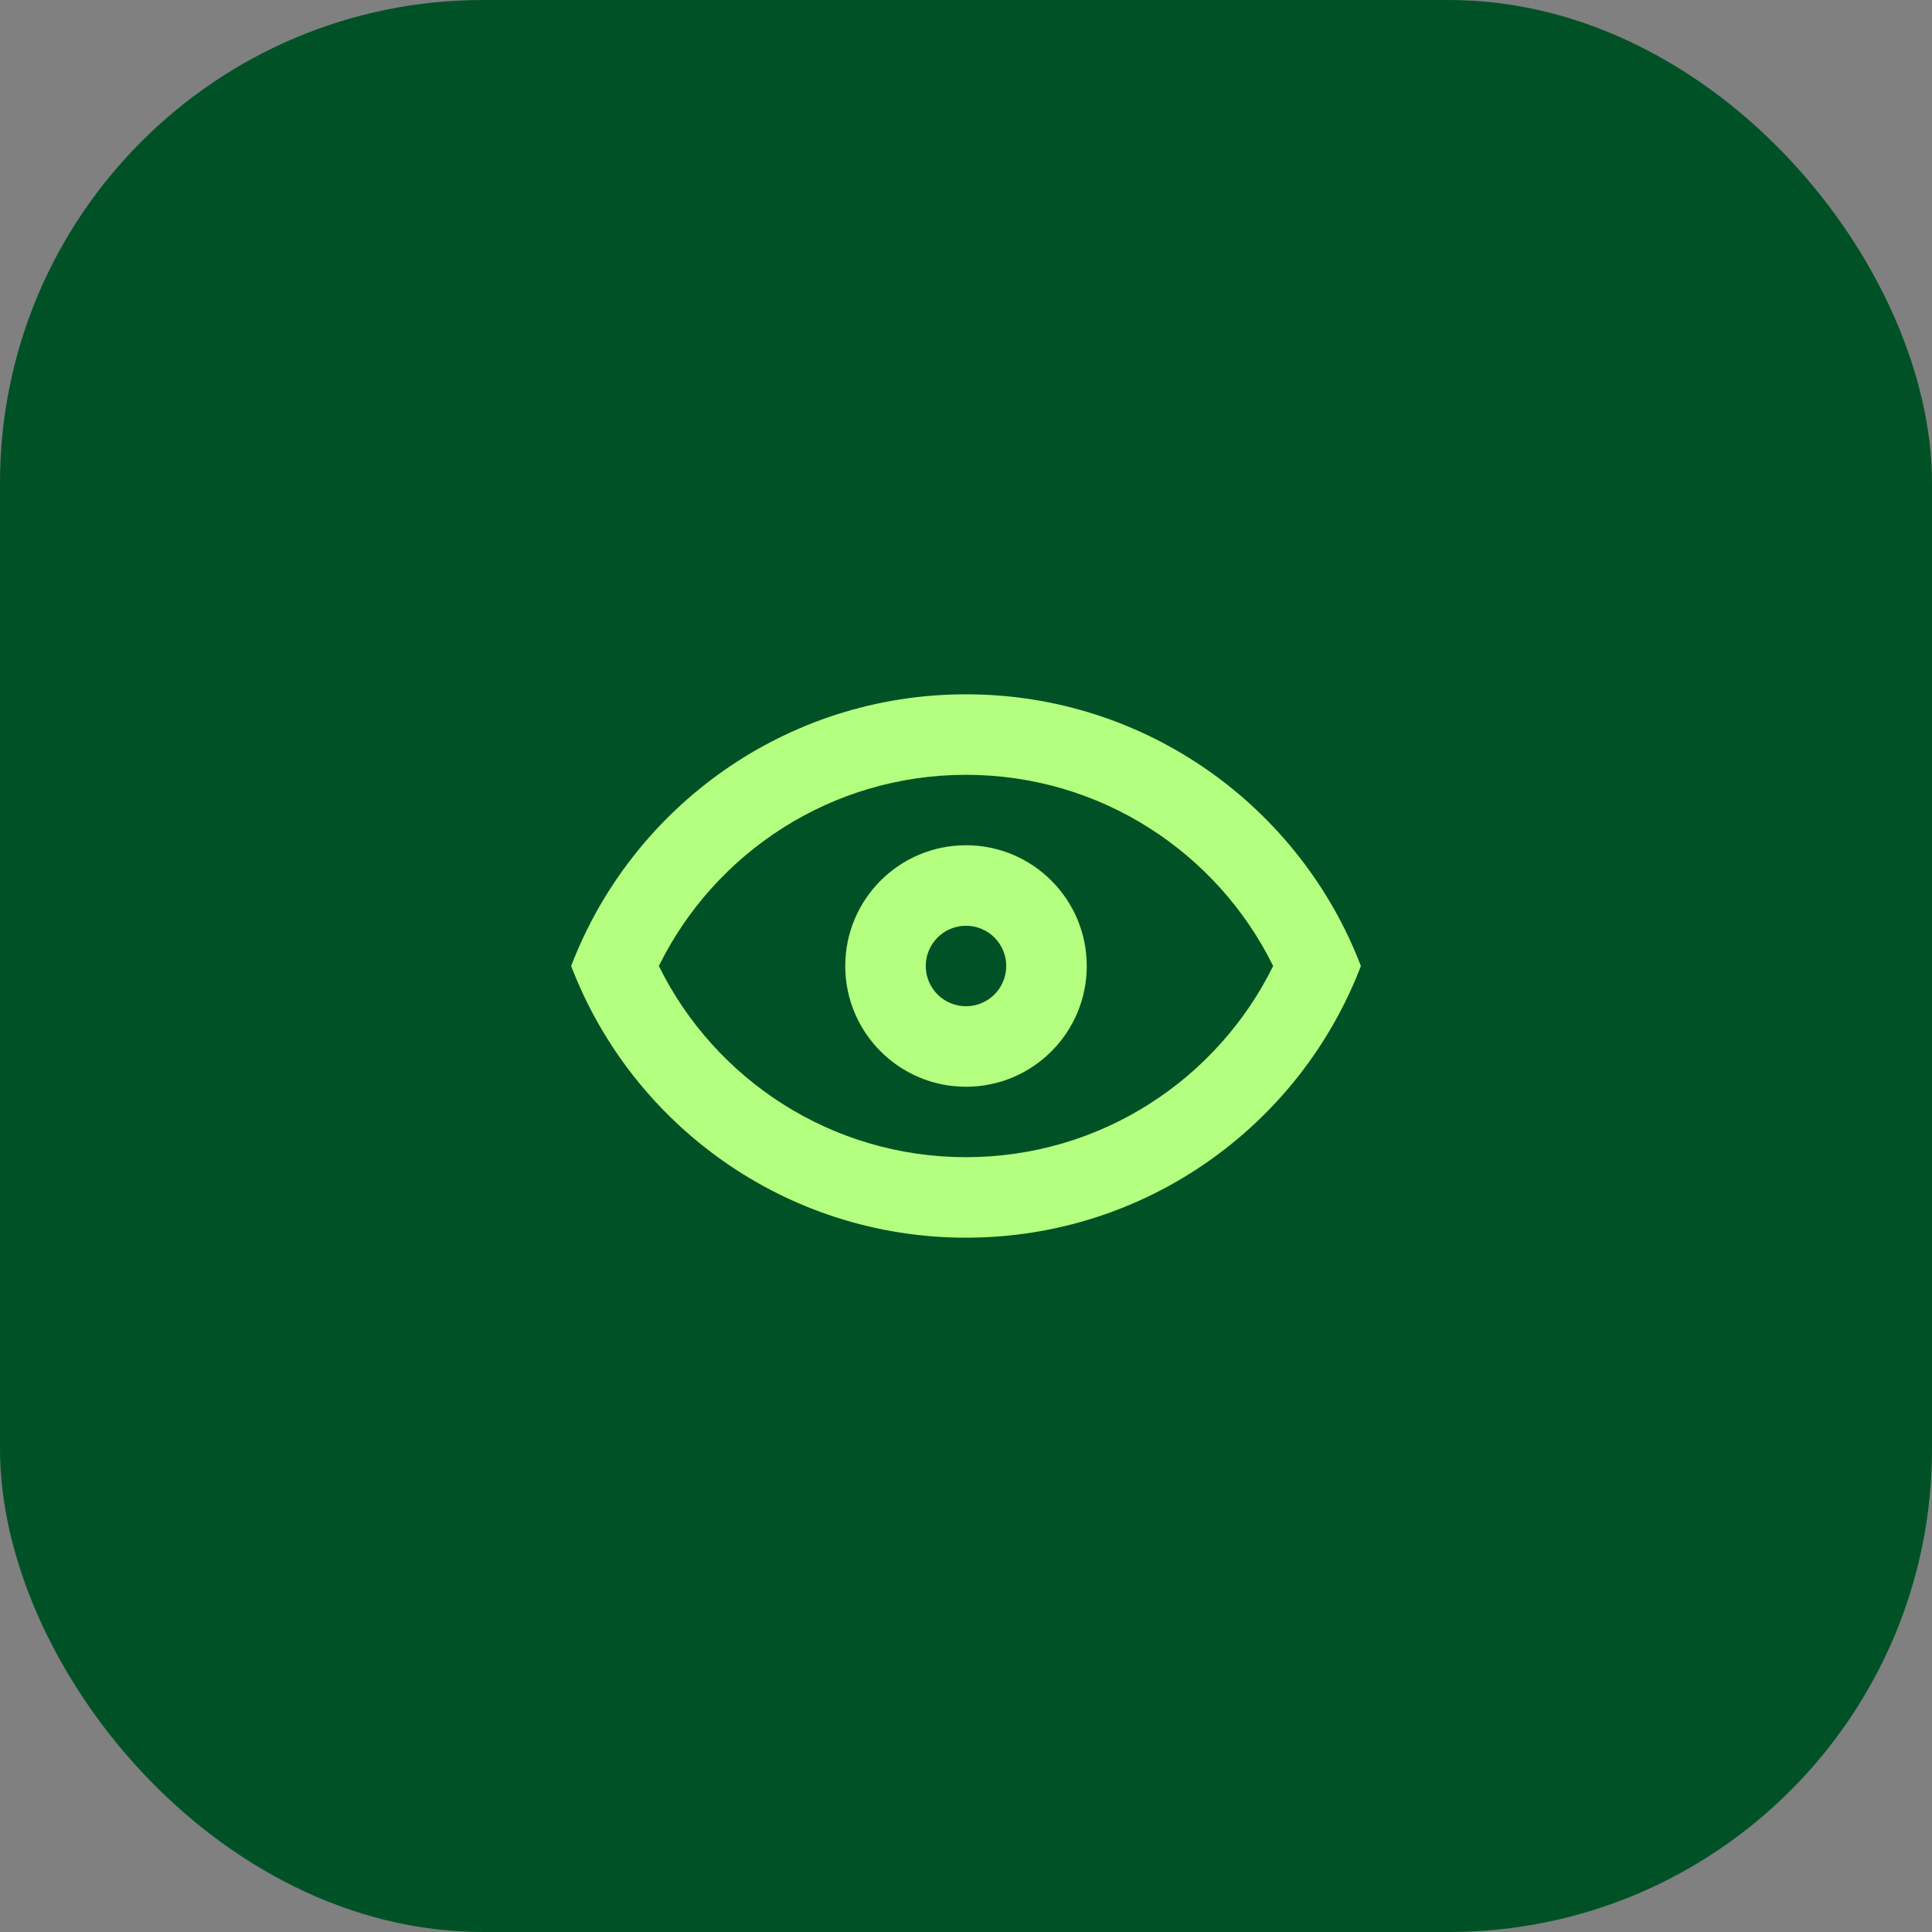
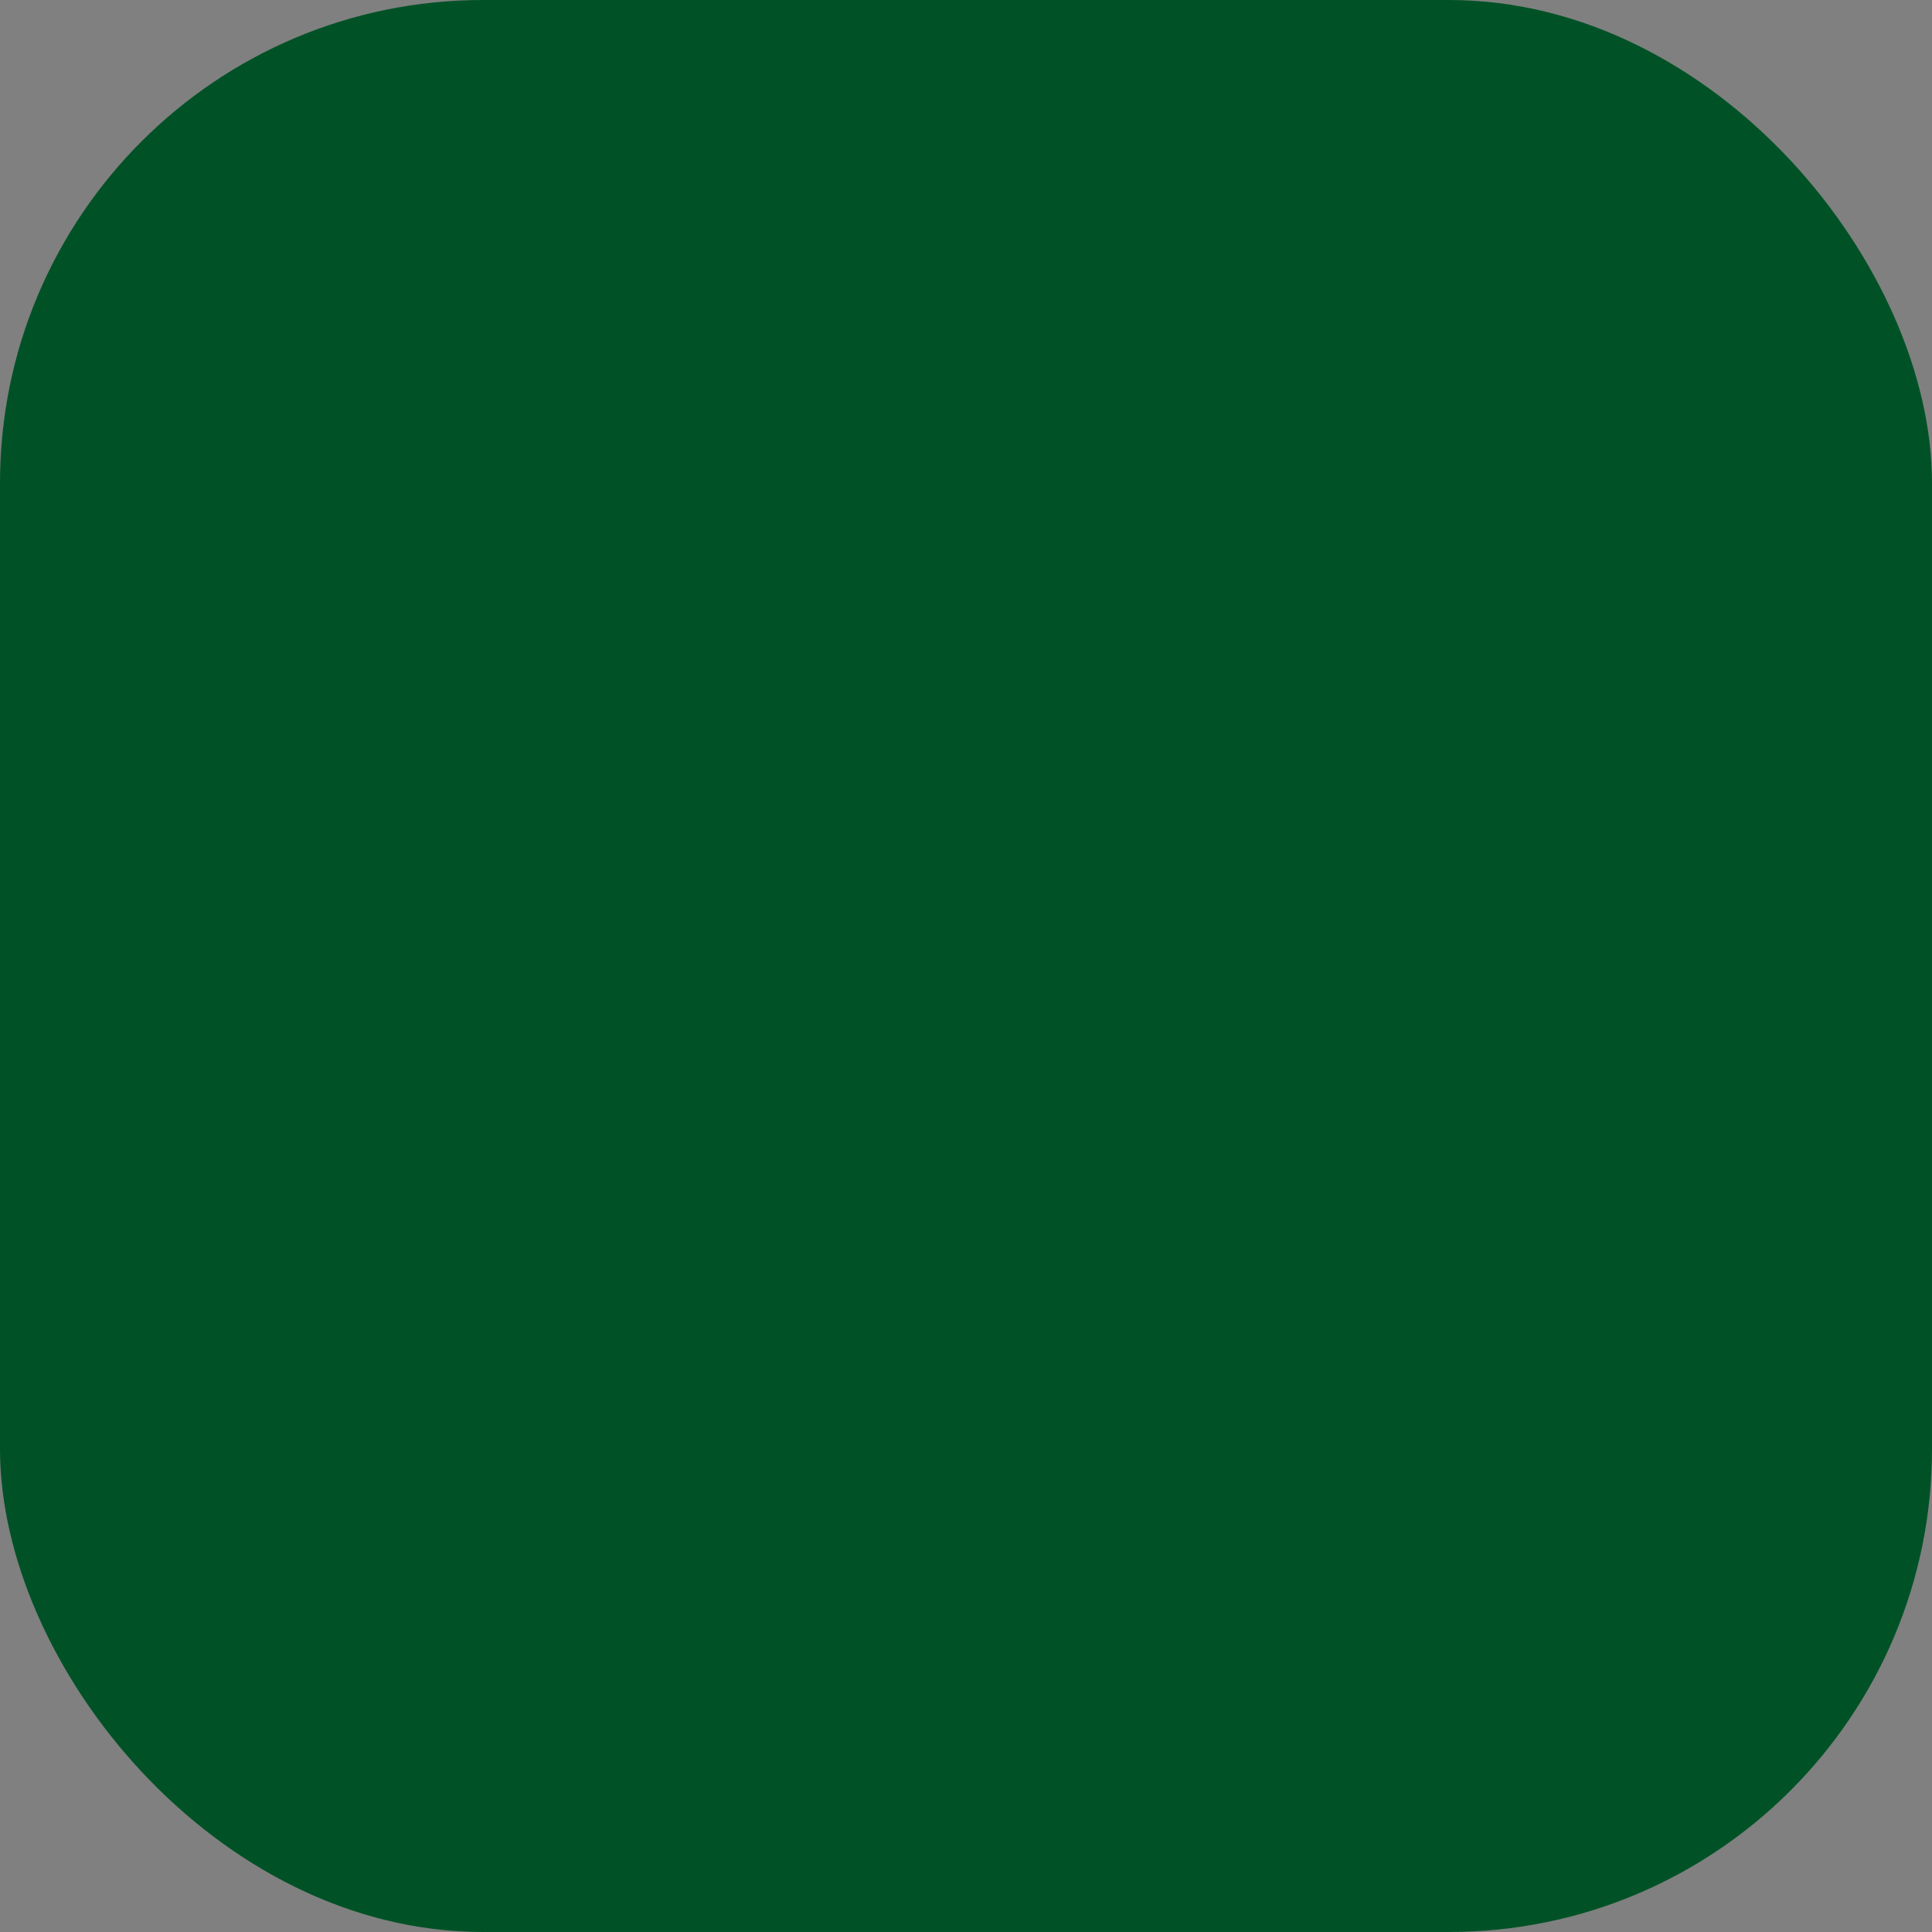
<svg xmlns="http://www.w3.org/2000/svg" width="48" height="48" viewBox="0 0 48 48" fill="none">
  <rect x="0" y="0" width="48" height="48" fill="#808080" stroke="none" />
  <rect width="48" height="48" rx="12" fill="#005226" />
-   <path fill-rule="evenodd" clip-rule="evenodd" d="M24 28.75C20.654 28.75 17.756 26.816 16.369 24C17.756 21.184 20.654 19.25 24 19.25C27.346 19.25 30.244 21.184 31.631 24C30.244 26.816 27.346 28.75 24 28.75ZM24 17.25C28.478 17.25 32.301 20.053 33.811 24C32.301 27.947 28.478 30.75 24 30.75C19.522 30.75 15.699 27.947 14.19 24C15.699 20.053 19.522 17.25 24 17.25ZM25 24C25 24.552 24.552 25 24 25C23.448 25 23 24.552 23 24C23 23.448 23.448 23 24 23C24.552 23 25 23.448 25 24ZM27 24C27 25.657 25.657 27 24 27C22.343 27 21 25.657 21 24C21 22.343 22.343 21 24 21C25.657 21 27 22.343 27 24Z" fill="#B4FF7F" />
</svg>